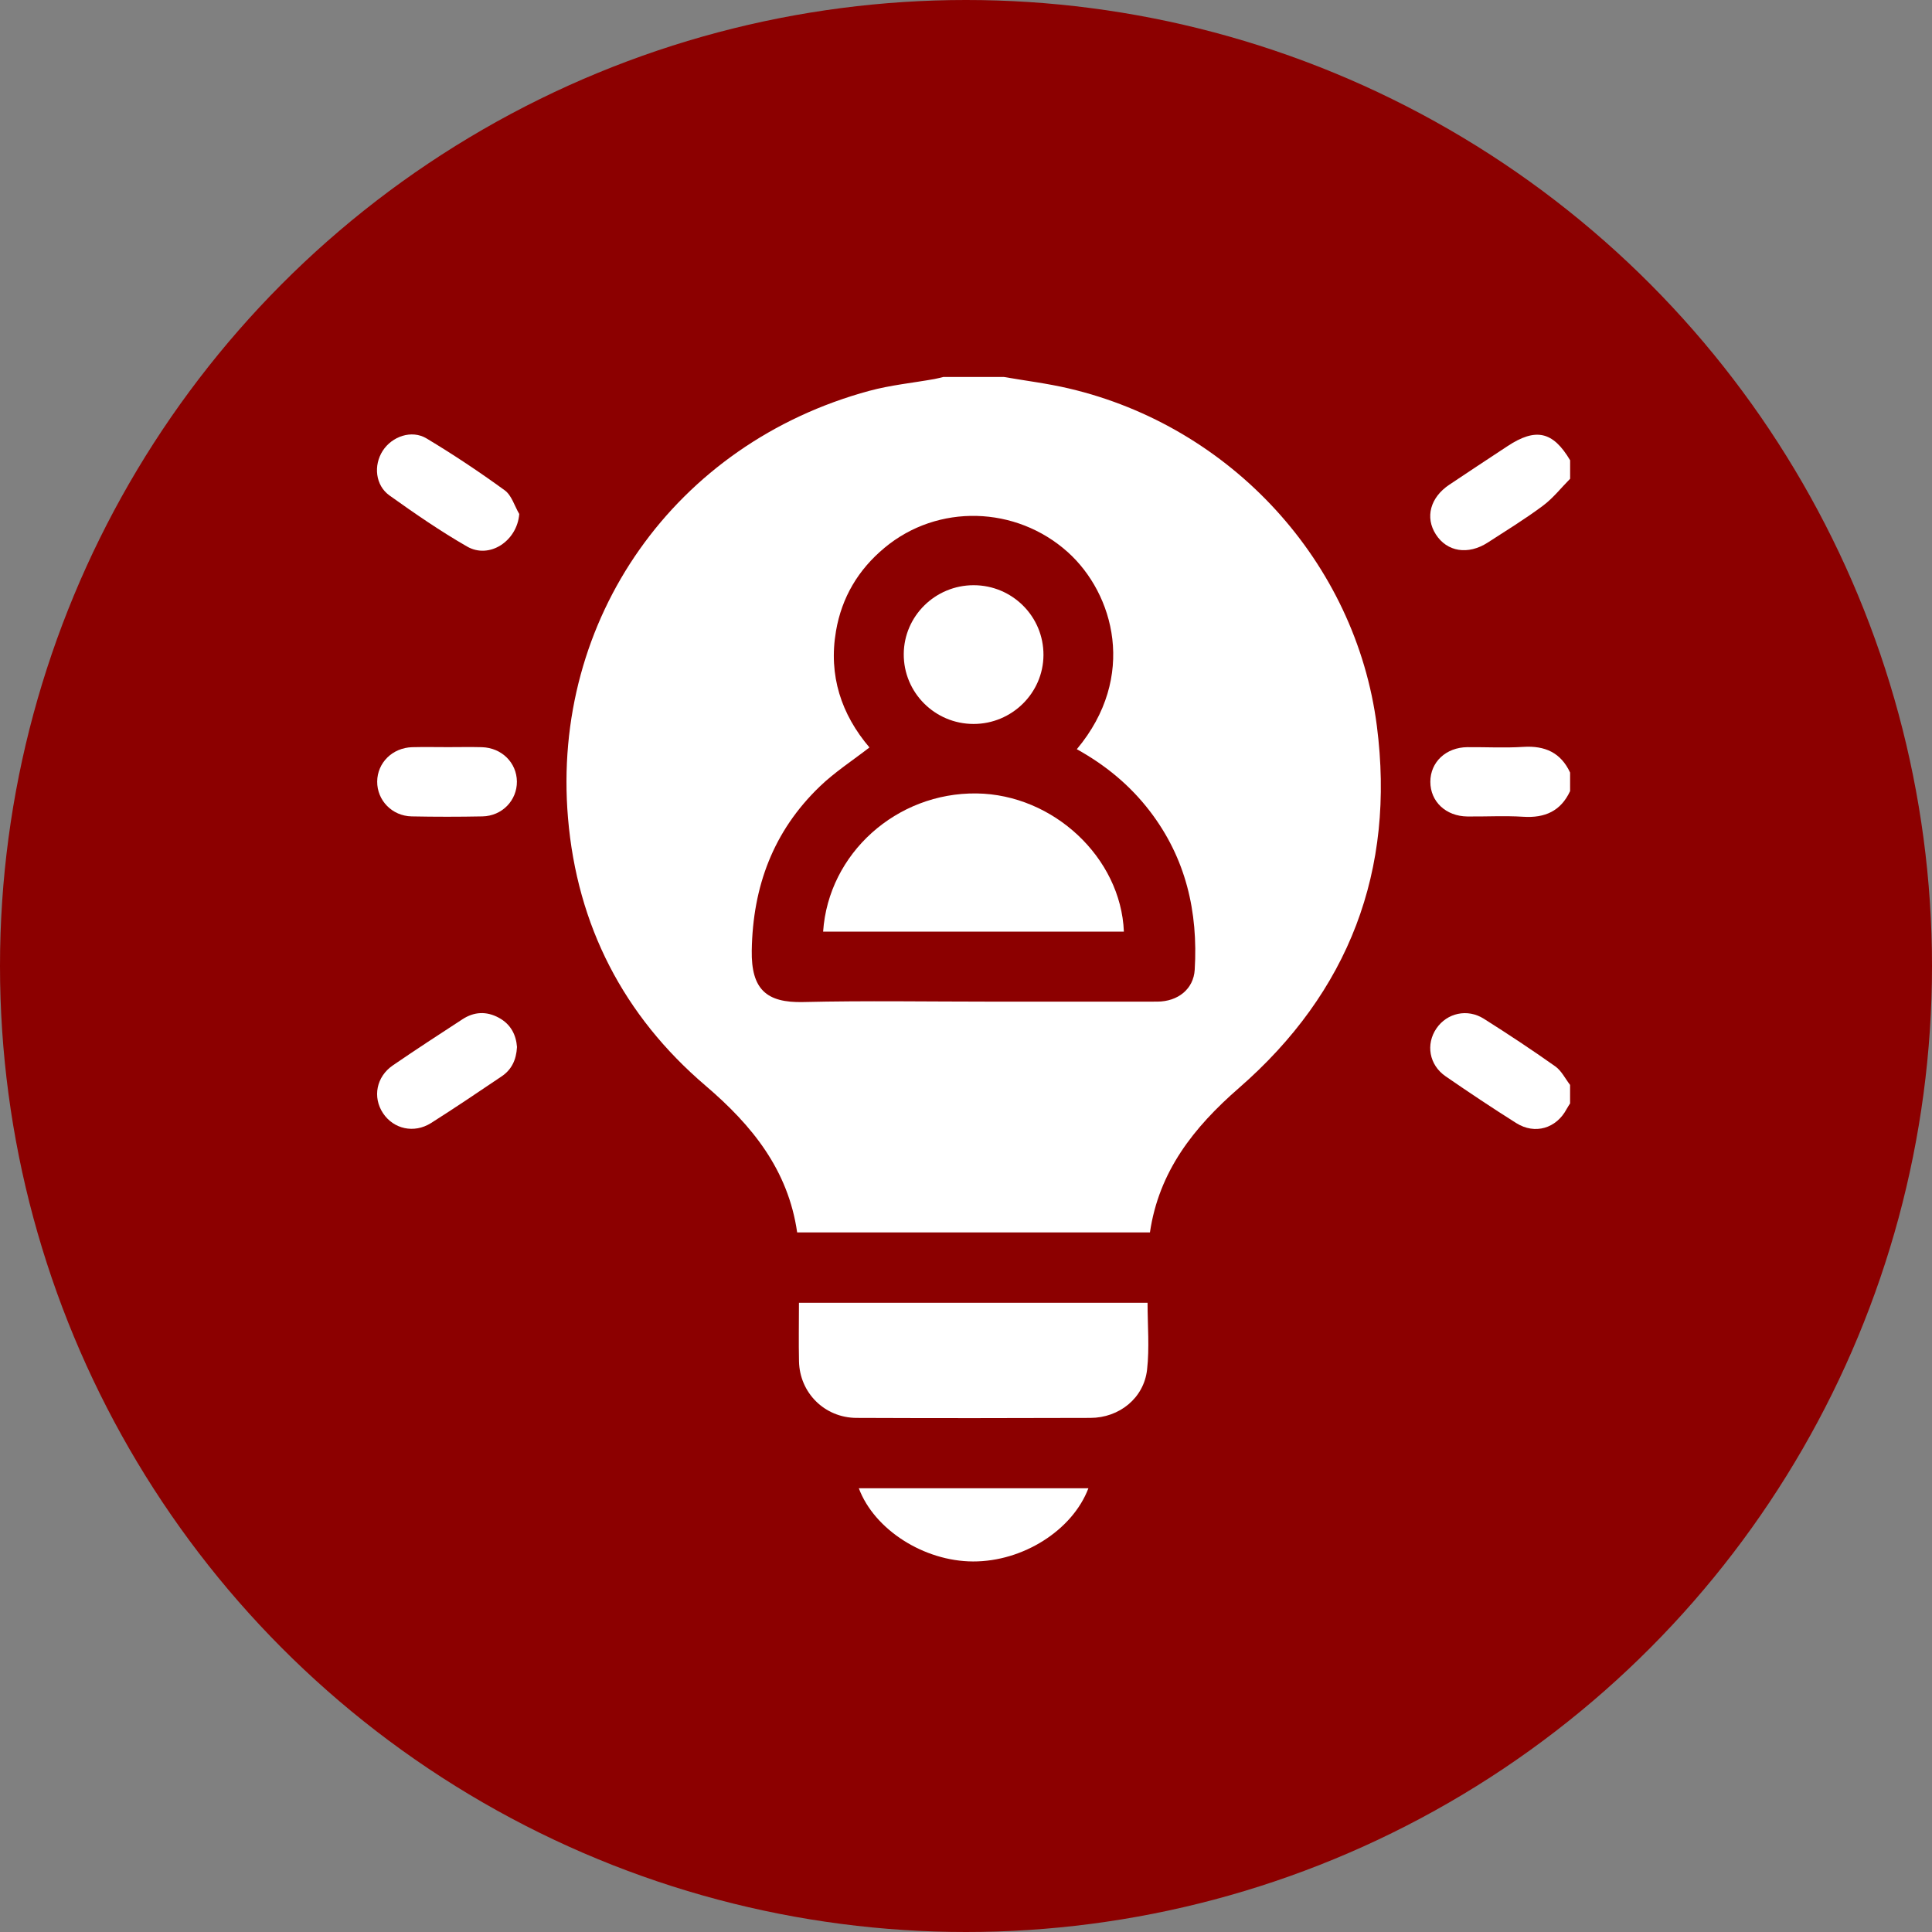
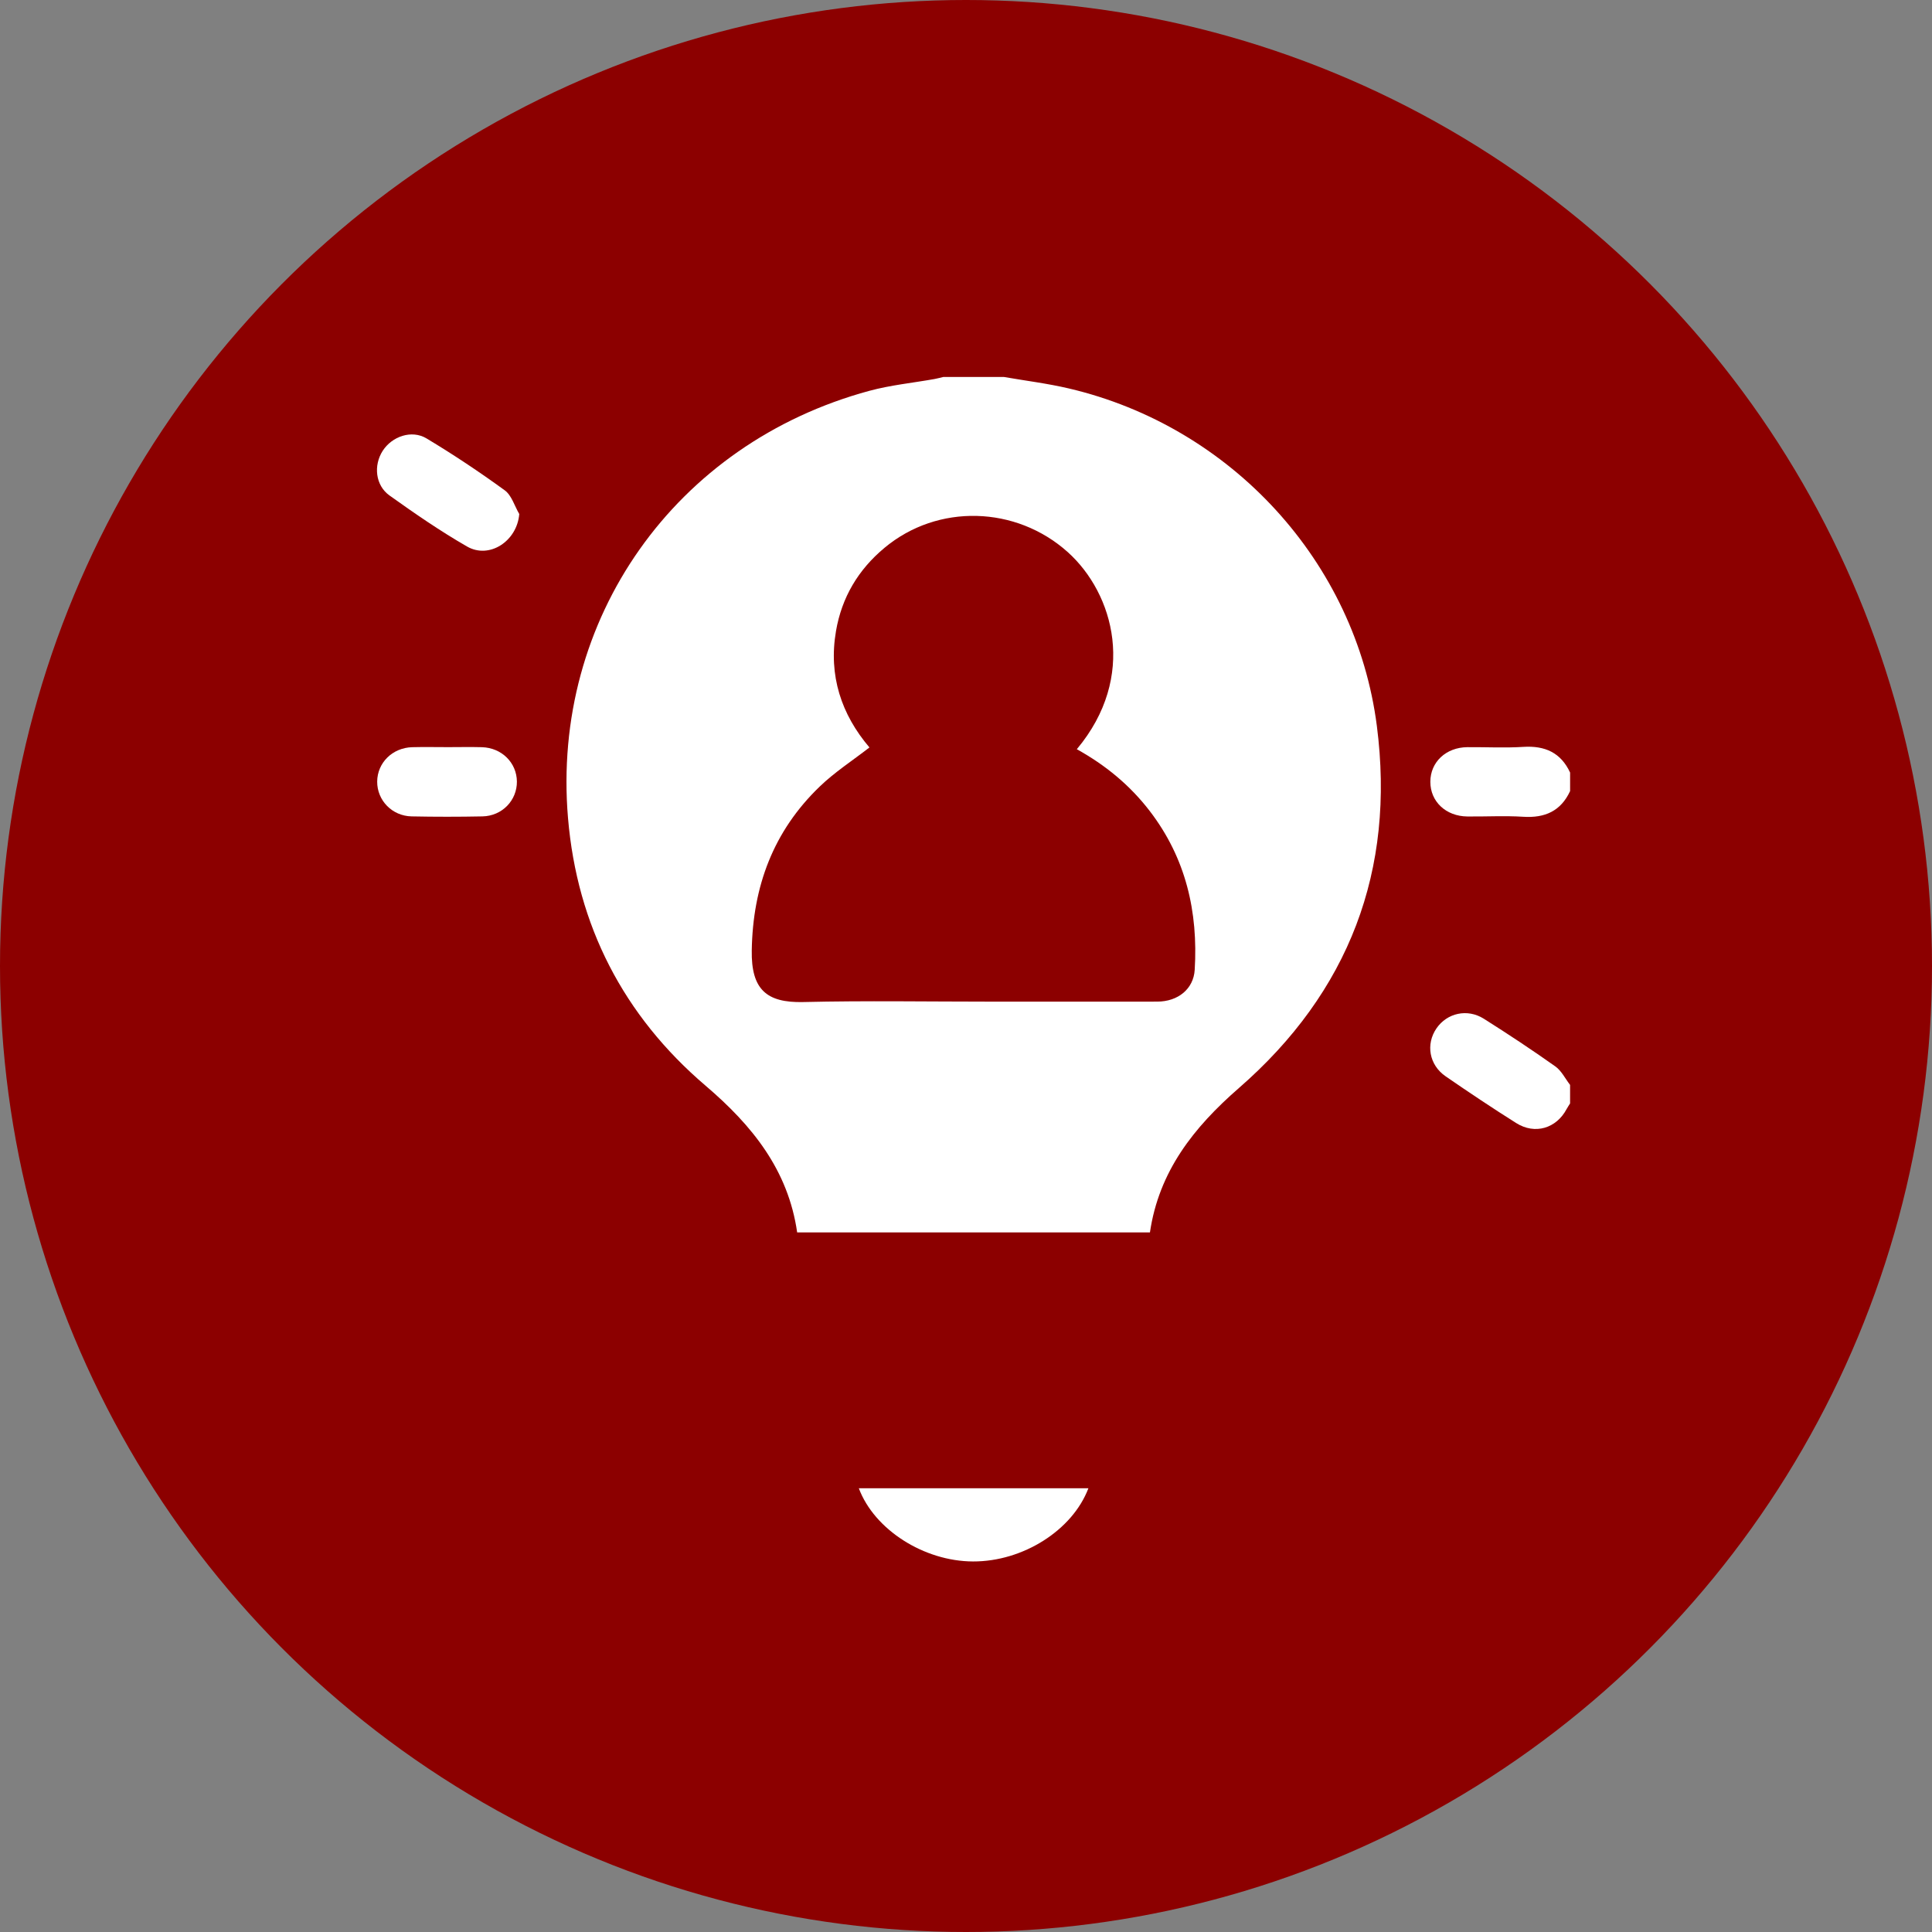
<svg xmlns="http://www.w3.org/2000/svg" width="82" height="82" viewBox="0 0 82 82" fill="none">
  <rect x="0" y="0" width="82" height="82" fill="#808080" stroke="none" />
  <circle cx="41" cy="41" r="41" fill="#8C0000" />
  <path d="M42.608 16C43.528 16.16 44.459 16.274 45.365 16.487C52.252 18.101 57.54 23.846 58.438 30.81C59.228 36.937 57.258 42.109 52.581 46.181C50.658 47.856 49.187 49.721 48.807 52.307H33.834C33.454 49.661 31.928 47.771 29.951 46.084C26.461 43.106 24.495 39.281 24.108 34.721C23.392 26.268 28.659 18.818 36.898 16.588C37.798 16.344 38.74 16.252 39.662 16.087C39.789 16.064 39.913 16.029 40.037 16C40.894 16 41.751 16 42.608 16ZM45.705 31.797C48.276 28.723 47.278 25.193 45.318 23.432C43.124 21.465 39.798 21.366 37.539 23.253C36.426 24.18 35.726 25.357 35.482 26.784C35.157 28.674 35.71 30.324 36.902 31.724C36.179 32.285 35.427 32.771 34.795 33.38C32.823 35.275 31.951 37.62 31.907 40.341C31.88 41.991 32.531 42.567 34.089 42.53C36.757 42.467 39.427 42.513 42.095 42.513C44.435 42.513 46.774 42.516 49.113 42.512C50.001 42.511 50.658 41.973 50.707 41.162C50.856 38.701 50.333 36.422 48.8 34.424C47.959 33.327 46.915 32.47 45.705 31.8V31.797Z" fill="white" />
-   <path d="M66.64 20.321C66.258 20.706 65.916 21.146 65.484 21.467C64.735 22.026 63.934 22.517 63.148 23.026C62.31 23.567 61.417 23.423 60.942 22.682C60.477 21.958 60.703 21.114 61.515 20.571C62.334 20.023 63.157 19.481 63.98 18.938C65.184 18.143 65.912 18.307 66.641 19.535V20.321H66.64Z" fill="white" />
  <path d="M66.64 46.831C66.591 46.911 66.538 46.987 66.493 47.07C66.056 47.894 65.148 48.167 64.354 47.667C63.34 47.028 62.342 46.362 61.355 45.681C60.655 45.198 60.507 44.319 60.969 43.646C61.416 42.995 62.279 42.796 62.979 43.239C64.007 43.888 65.022 44.559 66.012 45.261C66.275 45.447 66.433 45.781 66.639 46.047V46.833L66.64 46.831Z" fill="white" />
  <path d="M66.64 33.576C66.246 34.425 65.571 34.724 64.652 34.666C63.865 34.616 63.073 34.662 62.283 34.654C61.368 34.645 60.708 34.022 60.708 33.183C60.708 32.344 61.371 31.72 62.283 31.712C63.073 31.706 63.864 31.75 64.652 31.7C65.571 31.642 66.246 31.942 66.64 32.79V33.576Z" fill="white" />
-   <path d="M33.908 55.295H48.706C48.706 56.255 48.791 57.206 48.685 58.136C48.548 59.34 47.508 60.176 46.281 60.18C42.971 60.192 39.66 60.194 36.351 60.18C34.998 60.173 33.941 59.116 33.912 57.781C33.894 56.966 33.91 56.151 33.91 55.295H33.908Z" fill="white" />
  <path d="M46.195 63.167C45.516 64.955 43.41 66.28 41.299 66.273C39.219 66.267 37.112 64.929 36.451 63.167H46.195Z" fill="white" />
-   <path d="M21.942 44.446C21.913 44.981 21.715 45.399 21.292 45.684C20.299 46.353 19.307 47.025 18.295 47.665C17.573 48.121 16.701 47.92 16.255 47.245C15.807 46.568 15.972 45.698 16.675 45.217C17.65 44.549 18.639 43.904 19.629 43.26C20.123 42.938 20.646 42.911 21.171 43.196C21.679 43.471 21.905 43.919 21.944 44.447L21.942 44.446Z" fill="white" />
  <path d="M22.039 21.815C21.948 22.964 20.773 23.744 19.822 23.195C18.686 22.542 17.602 21.794 16.535 21.032C15.928 20.601 15.847 19.75 16.244 19.133C16.638 18.521 17.473 18.229 18.103 18.608C19.241 19.291 20.35 20.03 21.422 20.81C21.716 21.024 21.837 21.473 22.038 21.814L22.039 21.815Z" fill="white" />
  <path d="M19.023 31.711C19.5 31.711 19.977 31.7 20.452 31.713C21.292 31.737 21.93 32.369 21.939 33.171C21.945 33.971 21.312 34.633 20.477 34.65C19.476 34.67 18.473 34.67 17.47 34.65C16.639 34.633 16.003 33.968 16.009 33.171C16.016 32.372 16.657 31.737 17.495 31.713C18.004 31.7 18.514 31.711 19.024 31.711H19.023Z" fill="white" />
-   <path d="M34.936 39.541C35.16 36.221 38.054 33.631 41.453 33.676C44.706 33.719 47.573 36.399 47.701 39.541H34.935H34.936Z" fill="white" />
-   <path d="M41.324 24.838C42.969 24.838 44.299 26.171 44.288 27.807C44.278 29.416 42.946 30.727 41.322 30.727C39.679 30.727 38.347 29.393 38.358 27.757C38.368 26.146 39.697 24.838 41.324 24.838Z" fill="white" />
</svg>